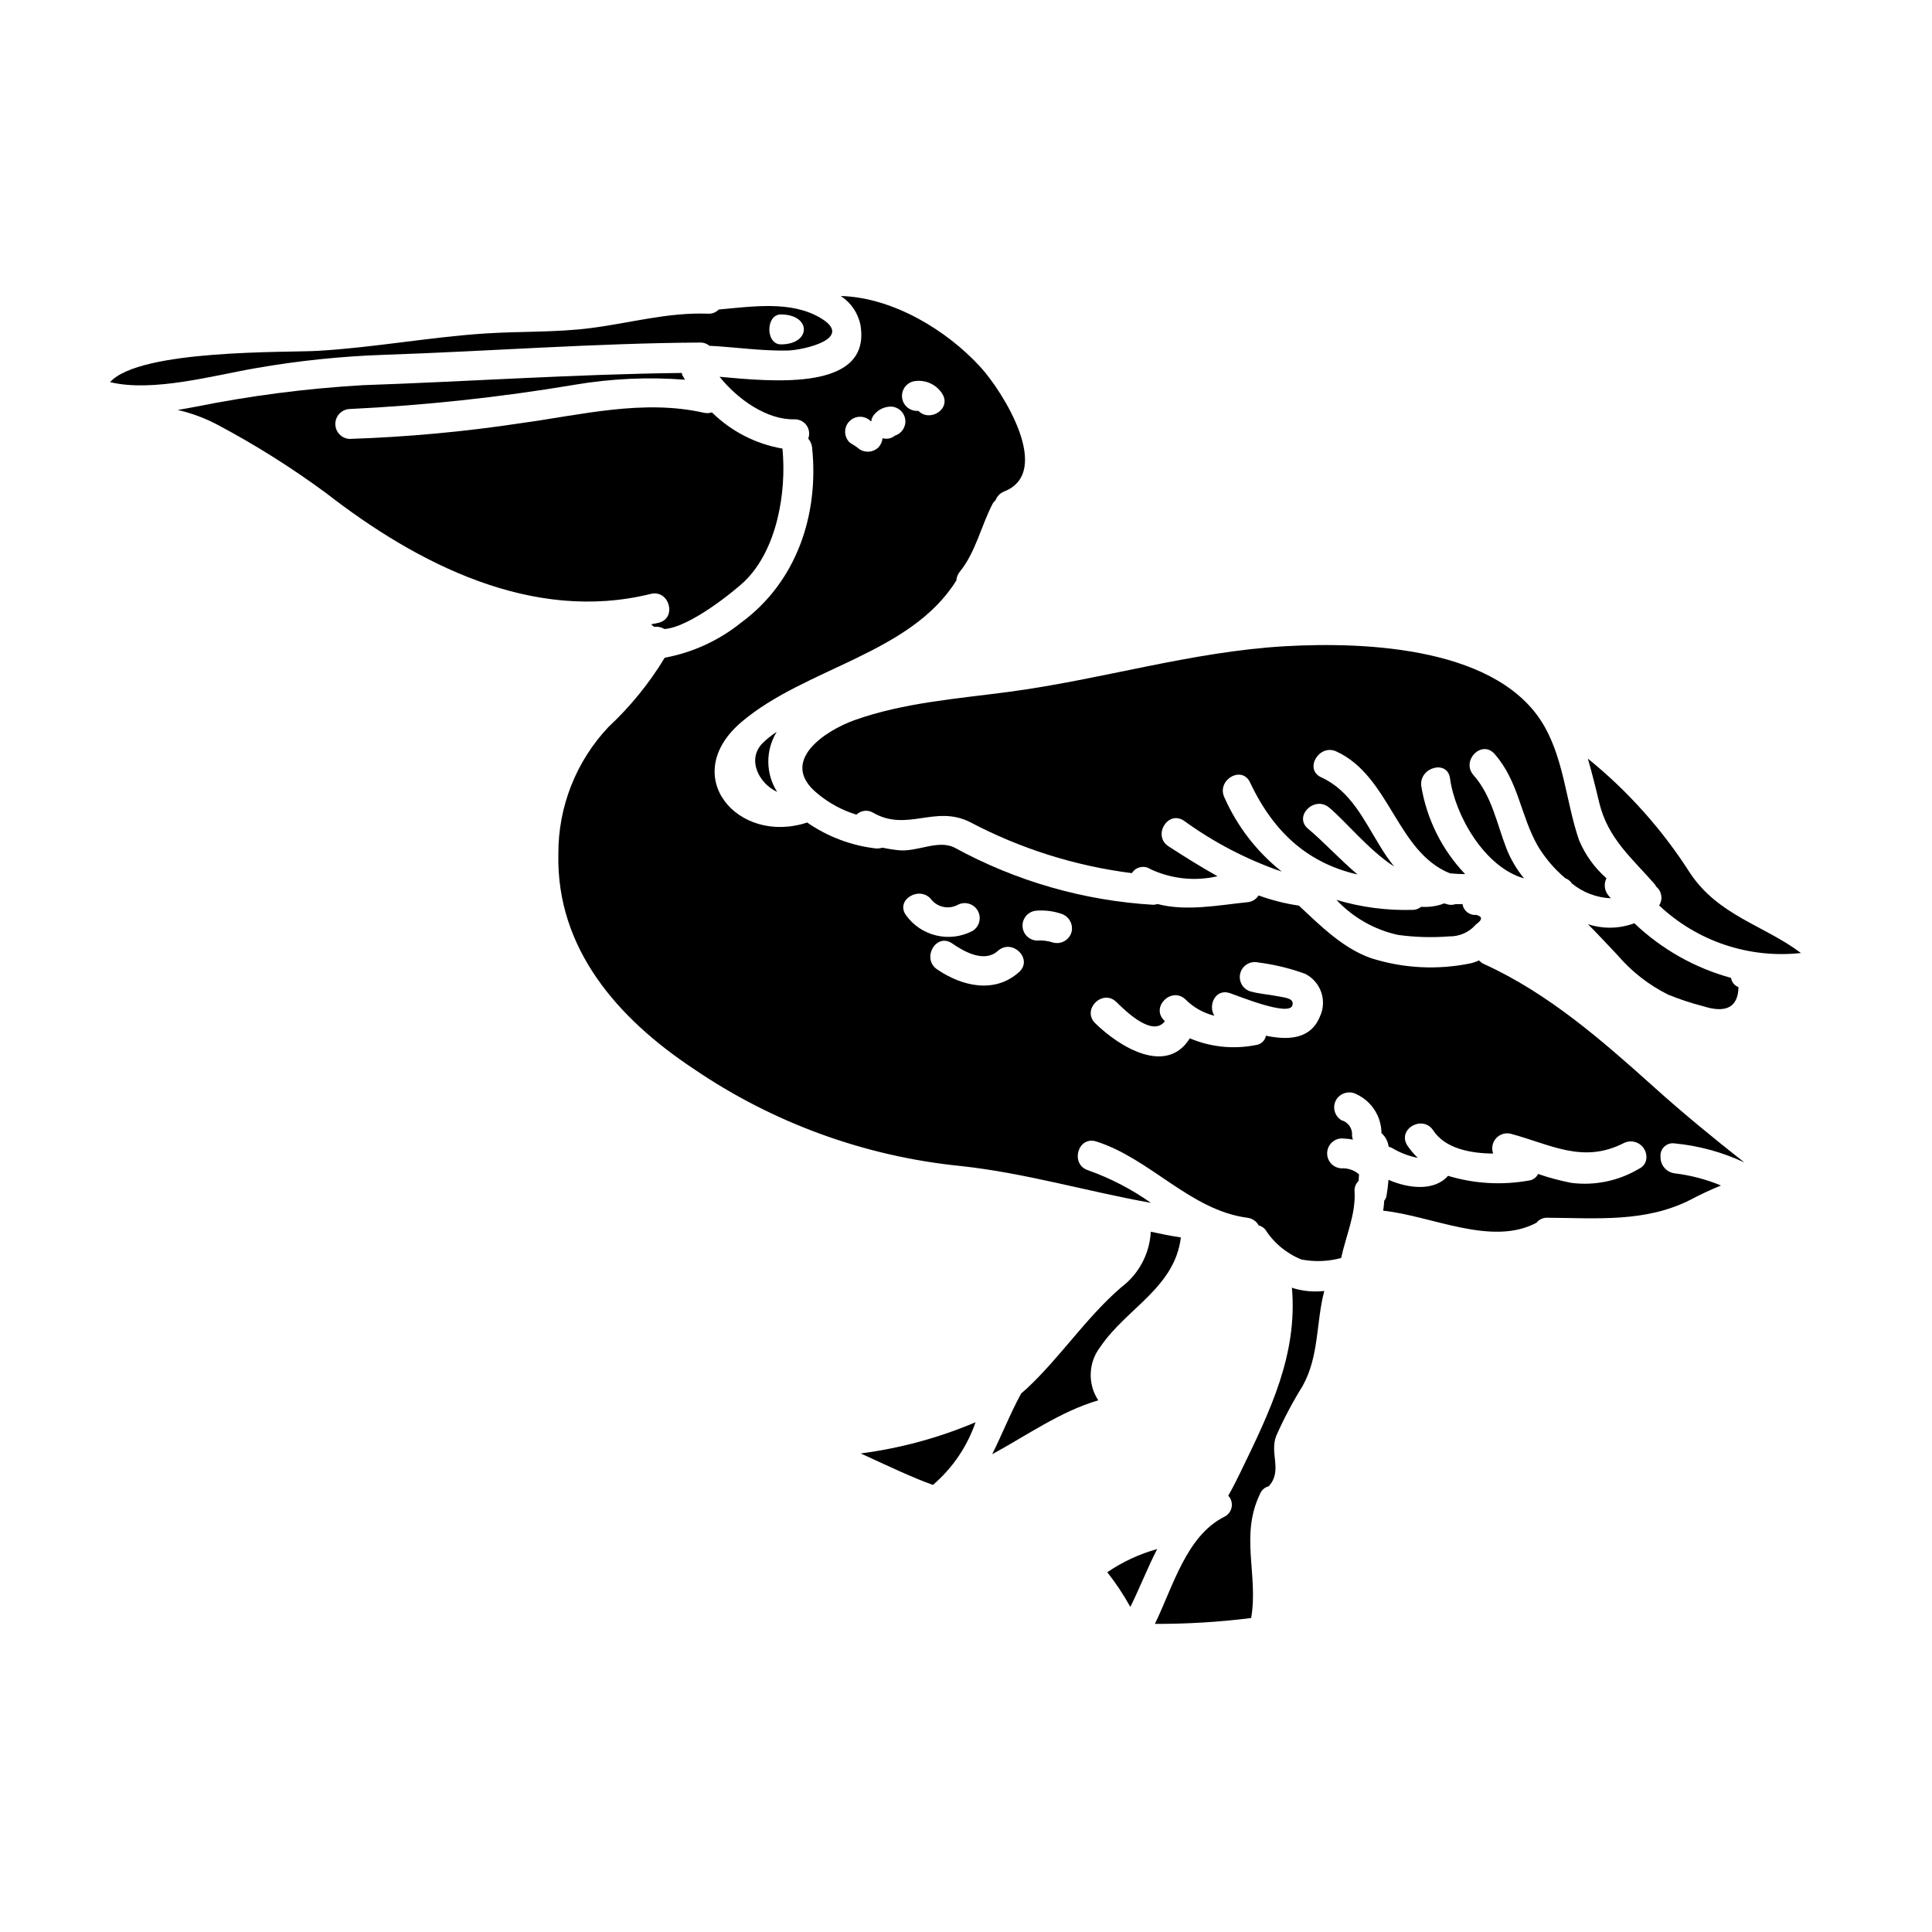
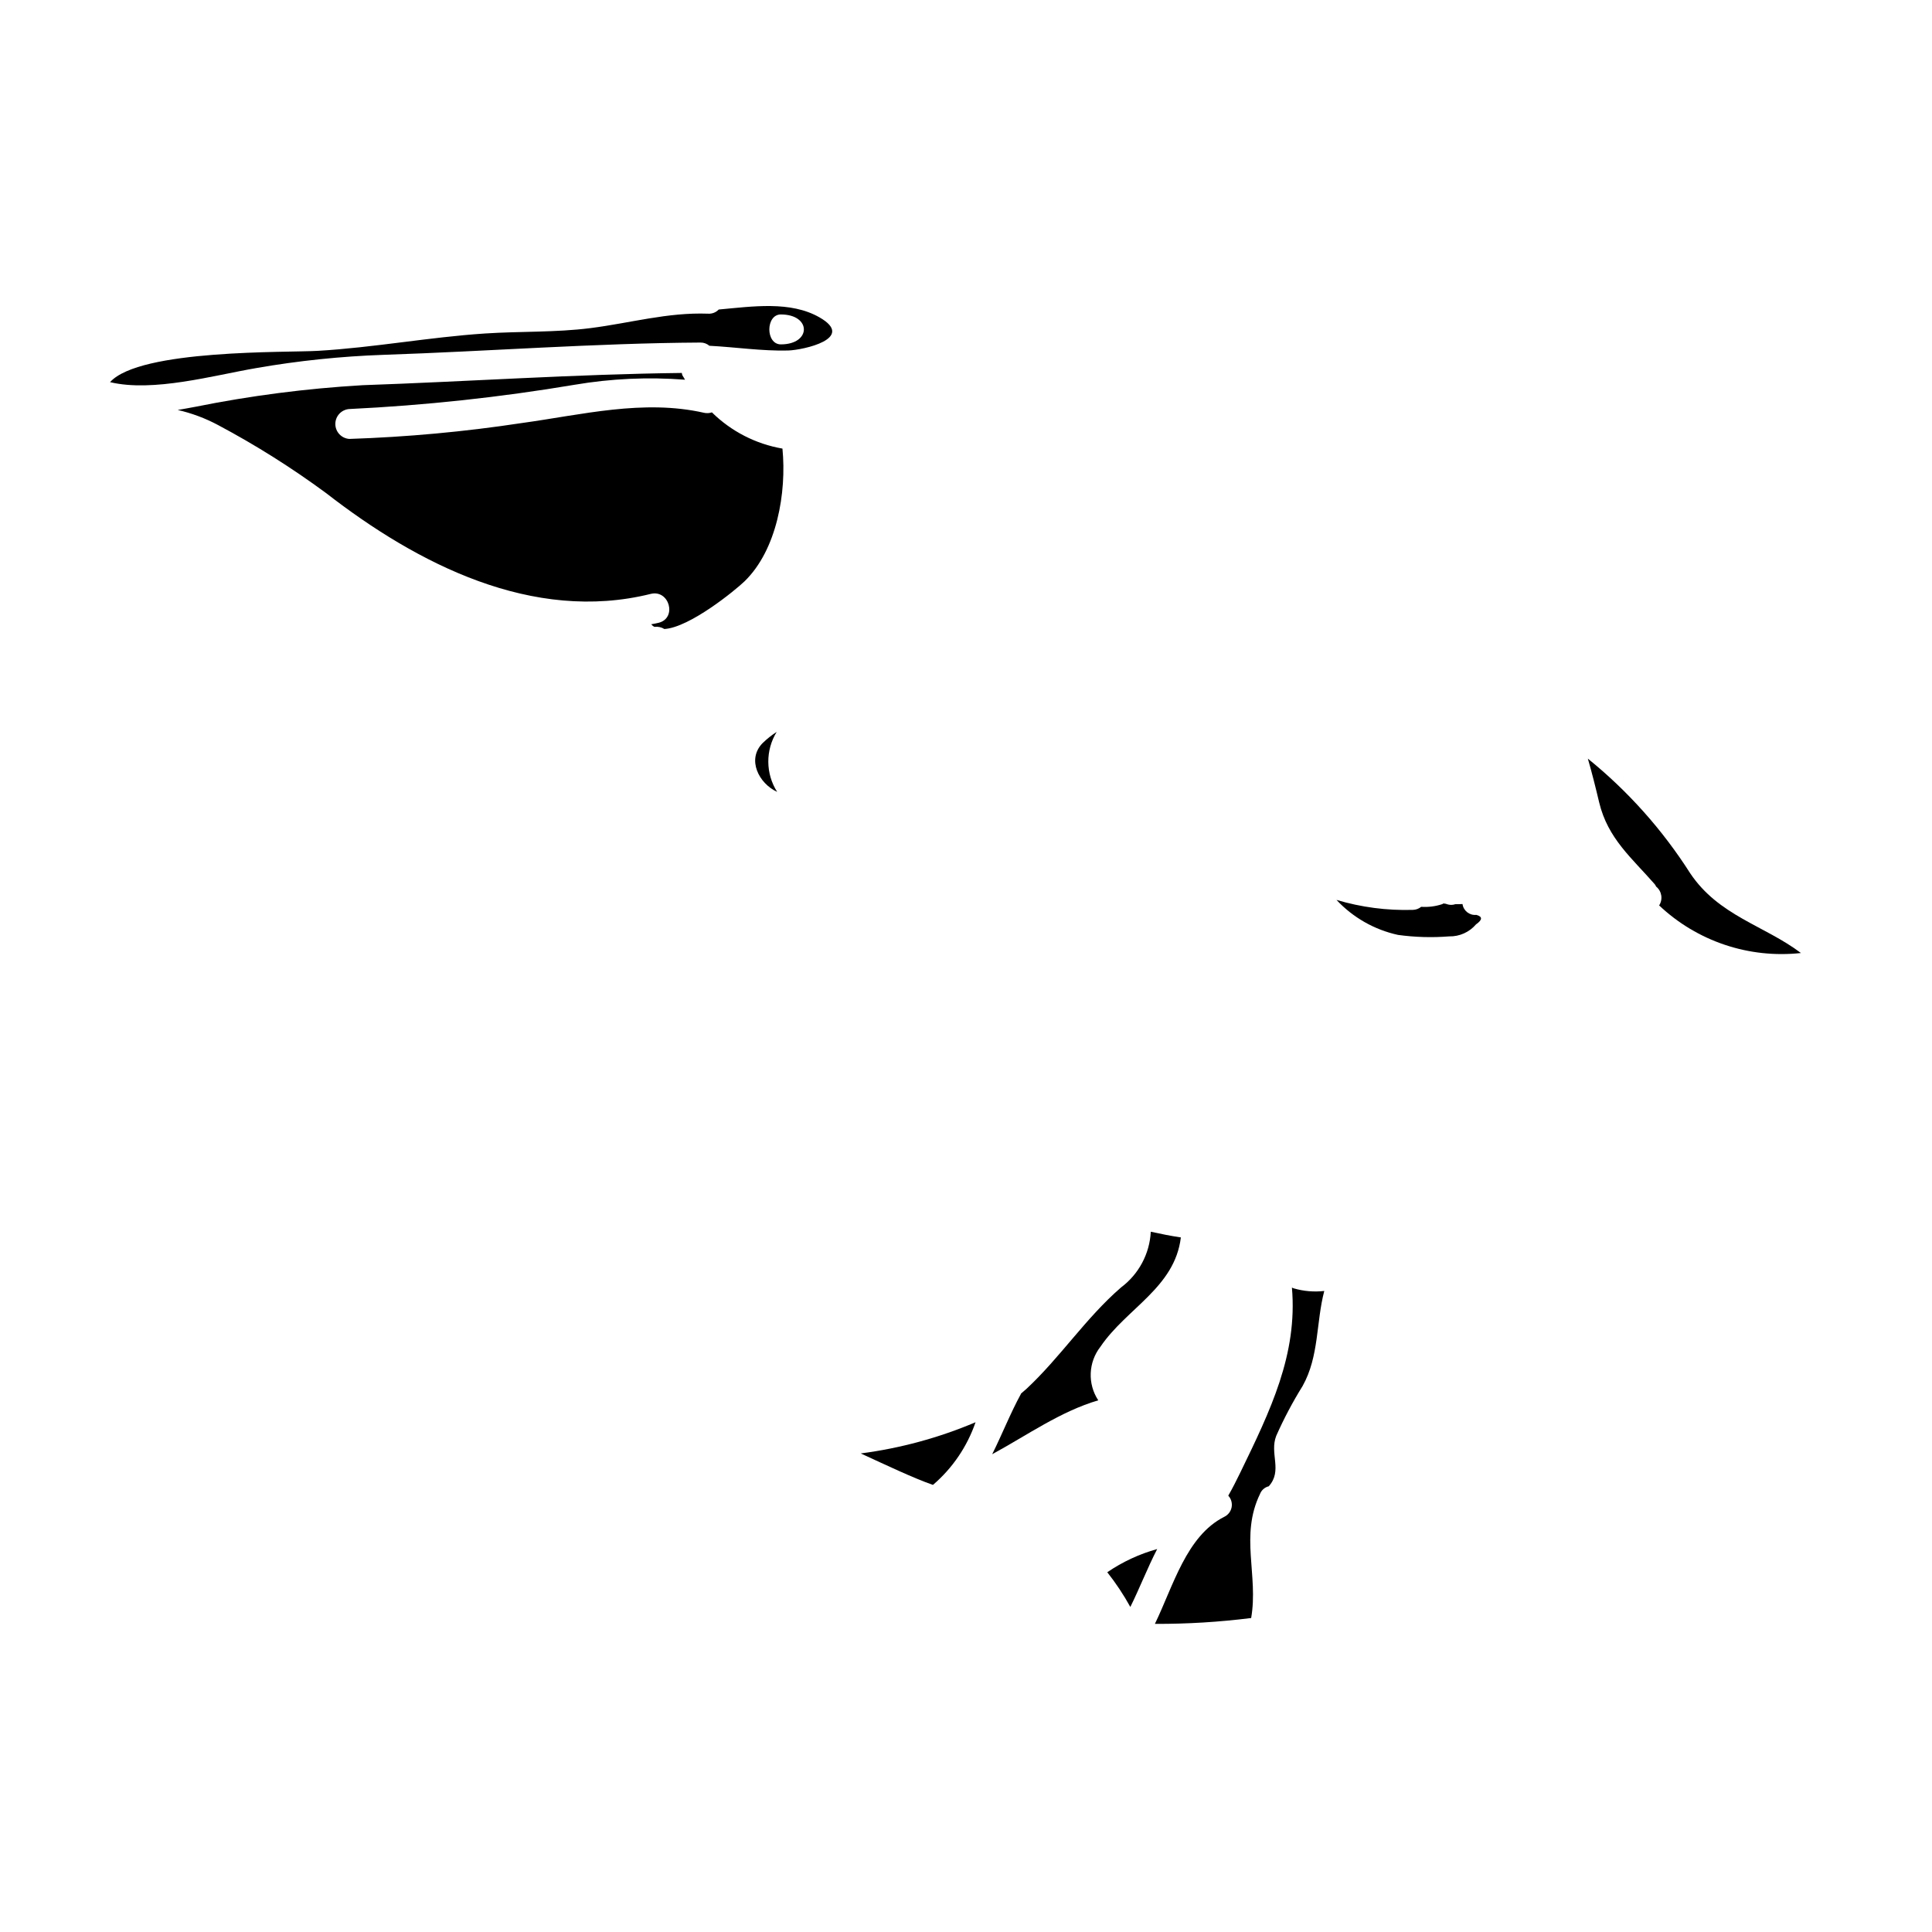
<svg xmlns="http://www.w3.org/2000/svg" fill="#000000" width="800px" height="800px" version="1.1" viewBox="144 144 512 512">
  <g>
    <path d="m468.43 545.98c-10.027 5.051-13.512 18.355-18.371 28.363h0.004c8.527 0.035 17.047-0.484 25.508-1.551 1.969-11.391-3.035-21.809 2.363-32.918h-0.004c0.402-0.996 1.258-1.742 2.305-1.992 3.723-4.148 0.16-8.66 1.969-13.344 2.023-4.566 4.363-8.984 6.996-13.227 4.414-7.871 3.543-16.812 5.746-25.191-2.715 0.309-5.465 0.074-8.09-0.691-0.16-0.039-0.324-0.16-0.484-0.199 1.535 17.711-5.707 32.594-13.672 48.992-0.973 1.992-2.023 4.109-3.195 6.144l-0.004-0.004c0.77 0.828 1.102 1.973 0.891 3.082s-0.941 2.051-1.961 2.535z" />
    <path d="m402.53 520.91c-9.719 4.121-19.953 6.902-30.422 8.266 6.555 3.012 13.996 6.555 19.137 8.34 5.176-4.43 9.07-10.164 11.285-16.605z" />
    <path d="m236.54 252.4c20.016-0.961 39.953-3.106 59.715-6.43 9.672-1.645 19.508-2.094 29.285-1.34-0.242-0.395-0.445-0.789-0.684-1.141-0.09-0.207-0.145-0.426-0.164-0.652-28.277 0.324-56.516 2.277-84.75 3.25v0.004c-14.809 0.867-29.539 2.773-44.086 5.699-1.621 0.289-3.195 0.609-4.773 0.855v-0.004c3.723 0.852 7.312 2.191 10.68 3.988 9.988 5.312 19.578 11.352 28.684 18.066 24.148 18.762 54.73 34.465 86.004 26.695 4.938-1.219 7.039 6.426 2.102 7.652-0.648 0.164-1.336 0.285-1.969 0.395l0.004-0.004c0.227 0.297 0.52 0.535 0.855 0.695 0.914-0.121 1.84 0.082 2.625 0.566 6.715-0.395 18.812-10.293 21.254-12.648 8.578-8.34 11.168-23.523 10.035-35.16v-0.004c-7.062-1.219-13.586-4.566-18.691-9.598-0.664 0.223-1.375 0.266-2.062 0.117-16.102-3.66-32.449 0.531-48.469 2.731-15.086 2.289-30.297 3.688-45.551 4.188-2.078-0.133-3.703-1.855-3.715-3.941-0.012-2.086 1.594-3.824 3.672-3.981z" />
    <path d="m441.08 485.19c-9.426 8.176-16.059 18.5-25.125 26.934-0.441 0.395-0.926 0.789-1.375 1.18l0.004 0.051c-2.828 5.164-5.016 10.781-7.644 16.027 9.223-5.004 18.105-11.352 28.109-14.281-2.867-4.367-2.641-10.078 0.574-14.199 6.918-10.215 19.703-15.664 21.316-28.973-2.668-0.395-5.336-0.934-7.965-1.508h-0.004c-0.301 5.852-3.195 11.262-7.891 14.77z" />
-     <path d="m586.07 407.59c3.004 1.223 6.086 2.242 9.227 3.051 6.148 1.969 9.301 0.289 9.422-5.047-1.059-0.387-1.812-1.324-1.969-2.438-9.613-2.629-18.422-7.609-25.637-14.488-3.949 1.48-8.289 1.57-12.293 0.246 2.629 2.641 5.18 5.41 7.809 8.176 3.731 4.367 8.301 7.938 13.441 10.5z" />
    <path d="m211.99 241.53c11.113-1.934 22.348-3.102 33.621-3.496 28.031-0.938 55.988-3.09 84.023-3.254h-0.004c0.867-0.012 1.703 0.293 2.363 0.852 6.957 0.367 13.961 1.426 20.836 1.258 4.086-0.121 18.082-3.215 8.332-8.789-7.688-4.398-17.68-2.891-26.699-2.074l0.004 0.004c-0.723 0.762-1.746 1.164-2.797 1.098-10.762-0.395-20.629 2.484-31.188 3.824-9.305 1.18-18.609 0.816-27.918 1.422-14.848 0.98-29.52 3.742-44.34 4.602-7.965 0.488-47.164-0.488-55.059 8.297 11.438 2.731 27.375-1.785 38.824-3.742zm138.94-14.195c8.137 0 8.137 7.93 0 7.93-4.066 0-4.066-7.934 0.016-7.934z" />
-     <path d="m562.45 366.61c-3.316-9.684-3.887-20.426-8.859-29.578-11.695-21.57-47.453-22.996-69.098-21.773-25.043 1.469-48.668 8.875-73.387 12.125-13.512 1.789-27.75 2.852-40.695 7.477-7.609 2.727-20.309 10.906-9.754 19.453 3.031 2.531 6.539 4.43 10.316 5.578 1.195-1.168 3.035-1.371 4.453-0.488 8.98 5.117 16.305-2.117 25.523 2.398 13.398 7.086 27.969 11.688 43.008 13.59 0.5-0.809 1.312-1.379 2.242-1.578 0.934-0.199 1.906-0.012 2.695 0.523 5.543 2.598 11.797 3.258 17.758 1.871-4.328-2.402-8.617-5.117-12.945-7.894s-0.324-9.602 3.969-6.871l-0.004-0.004c7.949 5.785 16.715 10.352 26.012 13.547-6.582-5.219-11.801-11.961-15.199-19.645-2.184-4.598 4.609-8.629 6.793-3.992 6.519 13.836 15.859 21.488 28.48 24.402-4.852-4.148-9.223-8.906-13.105-12.121-3.938-3.297 1.695-8.875 5.582-5.617 4.328 3.582 10.629 11.414 17.234 15.625v0.004c-1.363-1.703-2.609-3.5-3.723-5.375-4.297-6.945-7.805-14.715-15.586-18.258-4.652-2.113-0.605-8.953 3.969-6.875 14.277 6.551 15.977 26.617 30.133 32.309 1.34 0.125 2.672 0.203 4.008 0.203v-0.004c-6.113-6.422-10.156-14.527-11.613-23.273-0.688-5.004 6.918-7.164 7.606-2.113 1.34 9.84 9.188 23.598 19.625 26.523v0.004c-1.945-2.371-3.516-5.027-4.652-7.875-2.59-6.715-3.887-13.996-8.742-19.488-3.356-3.828 2.184-9.48 5.582-5.617 6.352 7.238 6.801 16.031 11.332 24.168v0.004c1.957 3.312 4.461 6.269 7.402 8.75 0.73 0.27 1.355 0.77 1.777 1.422 2.922 2.371 6.523 3.742 10.277 3.906-0.203-0.285-0.449-0.527-0.648-0.789-1.043-1.277-1.234-3.047-0.484-4.516-3.172-2.777-5.664-6.242-7.281-10.137z" />
    <path d="m531.58 383.58c-0.645 0.039-1.297 0.039-1.898 0.039h0.004c-0.723 0.246-1.504 0.246-2.227 0-0.125-0.039-0.207-0.078-0.328-0.117h0.004c-0.191-0.008-0.383-0.035-0.566-0.086-0.121 0.082-0.254 0.152-0.395 0.203-1.785 0.586-3.668 0.824-5.543 0.695-0.629 0.512-1.414 0.797-2.223 0.812-6.84 0.207-13.672-0.688-20.227-2.644 4.367 4.672 10.051 7.91 16.301 9.277 4.492 0.617 9.035 0.75 13.551 0.391 2.731 0.066 5.348-1.102 7.121-3.176 1.738-1.219 1.777-2.074 0.082-2.523-1.793 0.188-3.41-1.086-3.656-2.871z" />
    <path d="m443.55 569.86c2.426-4.883 4.531-10.336 7.117-15.352v0.004c-4.715 1.312-9.184 3.387-13.227 6.148 2.285 2.894 4.328 5.973 6.109 9.199z" />
    <path d="m346.07 340.96c-4.207 4.328-0.969 10.664 3.883 12.898-1.512-2.371-2.324-5.125-2.344-7.938s0.75-5.574 2.227-7.969c-1.352 0.875-2.613 1.883-3.766 3.008z" />
-     <path d="m366.81 222.45c2.711 1.75 4.594 4.523 5.219 7.688 2.953 17.617-23.105 15.016-37.34 13.715 4.894 6.066 12.621 11.477 19.906 11.273v-0.004c1.25-0.02 2.43 0.582 3.152 1.605 0.719 1.027 0.887 2.34 0.445 3.512 0.543 0.633 0.895 1.41 1.012 2.234 1.906 18.07-4.207 35.816-18.77 46.508h-0.004c-5.875 4.746-12.84 7.949-20.266 9.32-4.094 6.766-9.105 12.934-14.887 18.328-8.594 9.09-13.359 21.141-13.305 33.652-0.57 25.105 15.742 43.617 35.715 56.883 21.094 14.406 45.461 23.289 70.879 25.84 17.07 1.832 33.617 6.758 50.449 9.766h-0.004c-5.121-3.617-10.715-6.519-16.625-8.629-4.856-1.504-2.793-9.156 2.102-7.648 14.316 4.512 24.945 18.227 40.055 20.223 1.281 0.148 2.41 0.906 3.031 2.035 0.699 0.176 1.324 0.574 1.777 1.137 2.285 3.562 5.621 6.32 9.551 7.894 3.488 0.664 7.086 0.531 10.516-0.395 1.254-5.856 3.887-11.594 3.562-17.535-0.117-1.074 0.273-2.141 1.055-2.887 0.035-0.57 0.078-1.141 0.117-1.746 0 0 0-0.047-0.039-0.047v-0.004c-1.281-1.09-2.934-1.641-4.613-1.543-2.121-0.094-3.793-1.84-3.793-3.965s1.672-3.875 3.793-3.969c1.02 0.027 2.035 0.133 3.035 0.324-0.125-0.355-0.207-0.723-0.242-1.094 0.18-1.836-0.98-3.535-2.758-4.031-0.914-0.535-1.578-1.414-1.84-2.441-0.266-1.027-0.109-2.117 0.434-3.027 1.129-1.828 3.492-2.457 5.379-1.426 4 1.871 6.566 5.879 6.594 10.293 1.047 0.922 1.727 2.195 1.898 3.582 0.324 0.094 0.633 0.215 0.93 0.371 2.098 1.254 4.398 2.137 6.797 2.602-1.031-0.98-1.957-2.074-2.754-3.254-2.789-4.328 4.008-8.266 6.836-4.031 3.113 4.762 9.75 6.106 15.898 6.144-0.512-1.379-0.223-2.926 0.75-4.023 0.977-1.098 2.481-1.57 3.906-1.223 10.723 2.891 19.133 8.02 30.016 2.445v-0.004c1.293-0.621 2.816-0.531 4.023 0.238 1.211 0.77 1.938 2.113 1.922 3.547 0.004 1.316-0.77 2.512-1.969 3.051-5.387 3.215-11.695 4.531-17.922 3.742-2.992-0.582-5.938-1.371-8.82-2.363-0.477 0.98-1.426 1.641-2.508 1.754-7.121 1.266-14.438 0.836-21.359-1.262-3.602 4.152-10.516 3.379-15.777 1.055-0.121 1.426-0.285 2.852-0.566 4.398-0.098 0.418-0.289 0.809-0.566 1.137-0.039 0.898-0.16 1.75-0.285 2.648 12.945 1.383 28.734 9.52 40.617 3.207 0.707-0.902 1.812-1.402 2.957-1.336 12.988 0.082 26.008 1.301 37.941-4.801v-0.004c2.606-1.379 5.281-2.629 8.012-3.742-3.918-1.625-8.043-2.707-12.254-3.215-2.219-0.273-3.856-2.203-3.766-4.438-0.086-1 0.293-1.984 1.027-2.668 0.738-0.684 1.746-0.988 2.738-0.828 6.391 0.613 12.633 2.32 18.445 5.043-8.172-6.43-16.219-13.02-23.949-19.98-13.875-12.449-27.945-24.797-45.023-32.594l-0.004 0.004c-0.512-0.223-0.965-0.559-1.332-0.977-0.727 0.344-1.484 0.609-2.269 0.785-8.723 1.801-17.758 1.336-26.25-1.344-7.441-2.562-13.434-8.543-19.215-13.953h-0.004c-3.641-0.539-7.223-1.445-10.684-2.703-0.645 1.035-1.742 1.699-2.953 1.793-7.644 0.789-16.223 2.484-23.828 0.488-0.371 0.109-0.75 0.176-1.133 0.199-18.445-1.094-36.422-6.262-52.629-15.133-4.496-2.277-10.035 1.305-15.133 0.648-1.457-0.16-2.754-0.395-4.043-0.648-0.551 0.176-1.129 0.246-1.703 0.199-6.539-0.754-12.793-3.113-18.203-6.871-18.371 6.062-34.223-12.371-17.398-26.652 16.973-14.402 44.781-17.98 56.918-37.477 0.059-0.812 0.352-1.594 0.848-2.238 4.289-5.207 5.703-12.25 8.82-18.188v-0.004c0.211-0.312 0.453-0.598 0.73-0.852 0.406-1.066 1.242-1.91 2.305-2.324 13.062-5.164-0.445-26.566-6.297-32.957-8.957-9.809-23.277-18.473-37.031-18.836zm73.043 187.09c2.754 2.727 9.645 9.32 12.859 5.09-0.066-0.043-0.121-0.102-0.164-0.164-3.703-3.543 1.914-9.113 5.613-5.613 2.106 2.121 4.754 3.617 7.656 4.328-1.75-2.754 0.281-7.32 4.148-5.984 2.074 0.691 15.621 6.266 16.531 3.258 0.531-1.875-1.707-2.035-3.91-2.445-2.402-0.488-4.926-0.609-7.281-1.301v0.008c-2.023-0.66-3.168-2.793-2.602-4.844 0.566-2.051 2.648-3.289 4.719-2.812 4.25 0.531 8.43 1.543 12.453 3.012 4.168 2.094 5.902 7.137 3.902 11.355-2.441 5.981-8.34 6.297-14.281 5.047l0.004-0.004c-0.262 1.34-1.371 2.352-2.731 2.484-5.867 1.168-11.949 0.543-17.457-1.789-6.184 9.93-18.637 2.316-25.066-3.992-3.668-3.598 1.945-9.211 5.606-5.633zm-21.117-24.207c2.188-0.16 4.387 0.117 6.469 0.812 2.074 0.637 3.285 2.781 2.758 4.883-0.605 2.094-2.777 3.32-4.883 2.758-1.402-0.461-2.883-0.641-4.356-0.527-2.106-0.121-3.75-1.863-3.746-3.969 0.004-2.106 1.652-3.844 3.758-3.957zm-10.293 10.66c3.824-3.418 9.445 2.195 5.613 5.617-6.473 5.816-15.133 3.781-21.727-0.73-4.191-2.891-0.242-9.766 3.988-6.875 3.254 2.273 8.582 5.207 12.125 1.988zm-17.496-13.43c1.711 1.93 4.512 2.449 6.797 1.262 1.895-1.039 4.269-0.375 5.352 1.492 1.086 1.867 0.48 4.258-1.363 5.387-6.086 3.195-13.598 1.426-17.617-4.148-3.008-4.152 3.856-8.098 6.832-3.992zm-9.77-123.12c-0.914 0.762-2.148 1.02-3.293 0.688-0.09 0.91-0.477 1.77-1.102 2.441-1.57 1.504-4.047 1.504-5.613 0-0.57-0.445-1.387-0.855-2.035-1.34-1.551-1.551-1.555-4.066-0.004-5.617 1.551-1.551 4.062-1.555 5.617-0.004 0.043 0.043 0.082 0.043 0.125 0.086 0.094-0.805 0.469-1.555 1.055-2.117 1.078-1.152 2.578-1.812 4.152-1.828 1.93 0.039 3.543 1.469 3.816 3.379 0.273 1.906-0.879 3.734-2.719 4.312zm6.266-6.512c-0.184-0.043-0.375-0.055-0.566-0.043-2.141-0.066-3.84-1.824-3.84-3.965 0-2.144 1.699-3.898 3.84-3.969 2.707-0.23 5.32 1.051 6.793 3.336 2.602 4.027-3.215 7.691-6.227 4.641z" />
    <path d="m591.9 375.4c-7.336-11.516-16.488-21.766-27.102-30.355 1.094 3.781 2.062 7.648 2.996 11.594 2.305 9.605 8.66 14.73 14.762 21.73l-0.004 0.004c0.137 0.172 0.246 0.363 0.328 0.57 1.516 1.211 1.867 3.375 0.809 5.004 10.07 9.512 23.812 14.121 37.582 12.613-9.707-7.32-21.805-9.848-29.371-21.16z" />
  </g>
</svg>